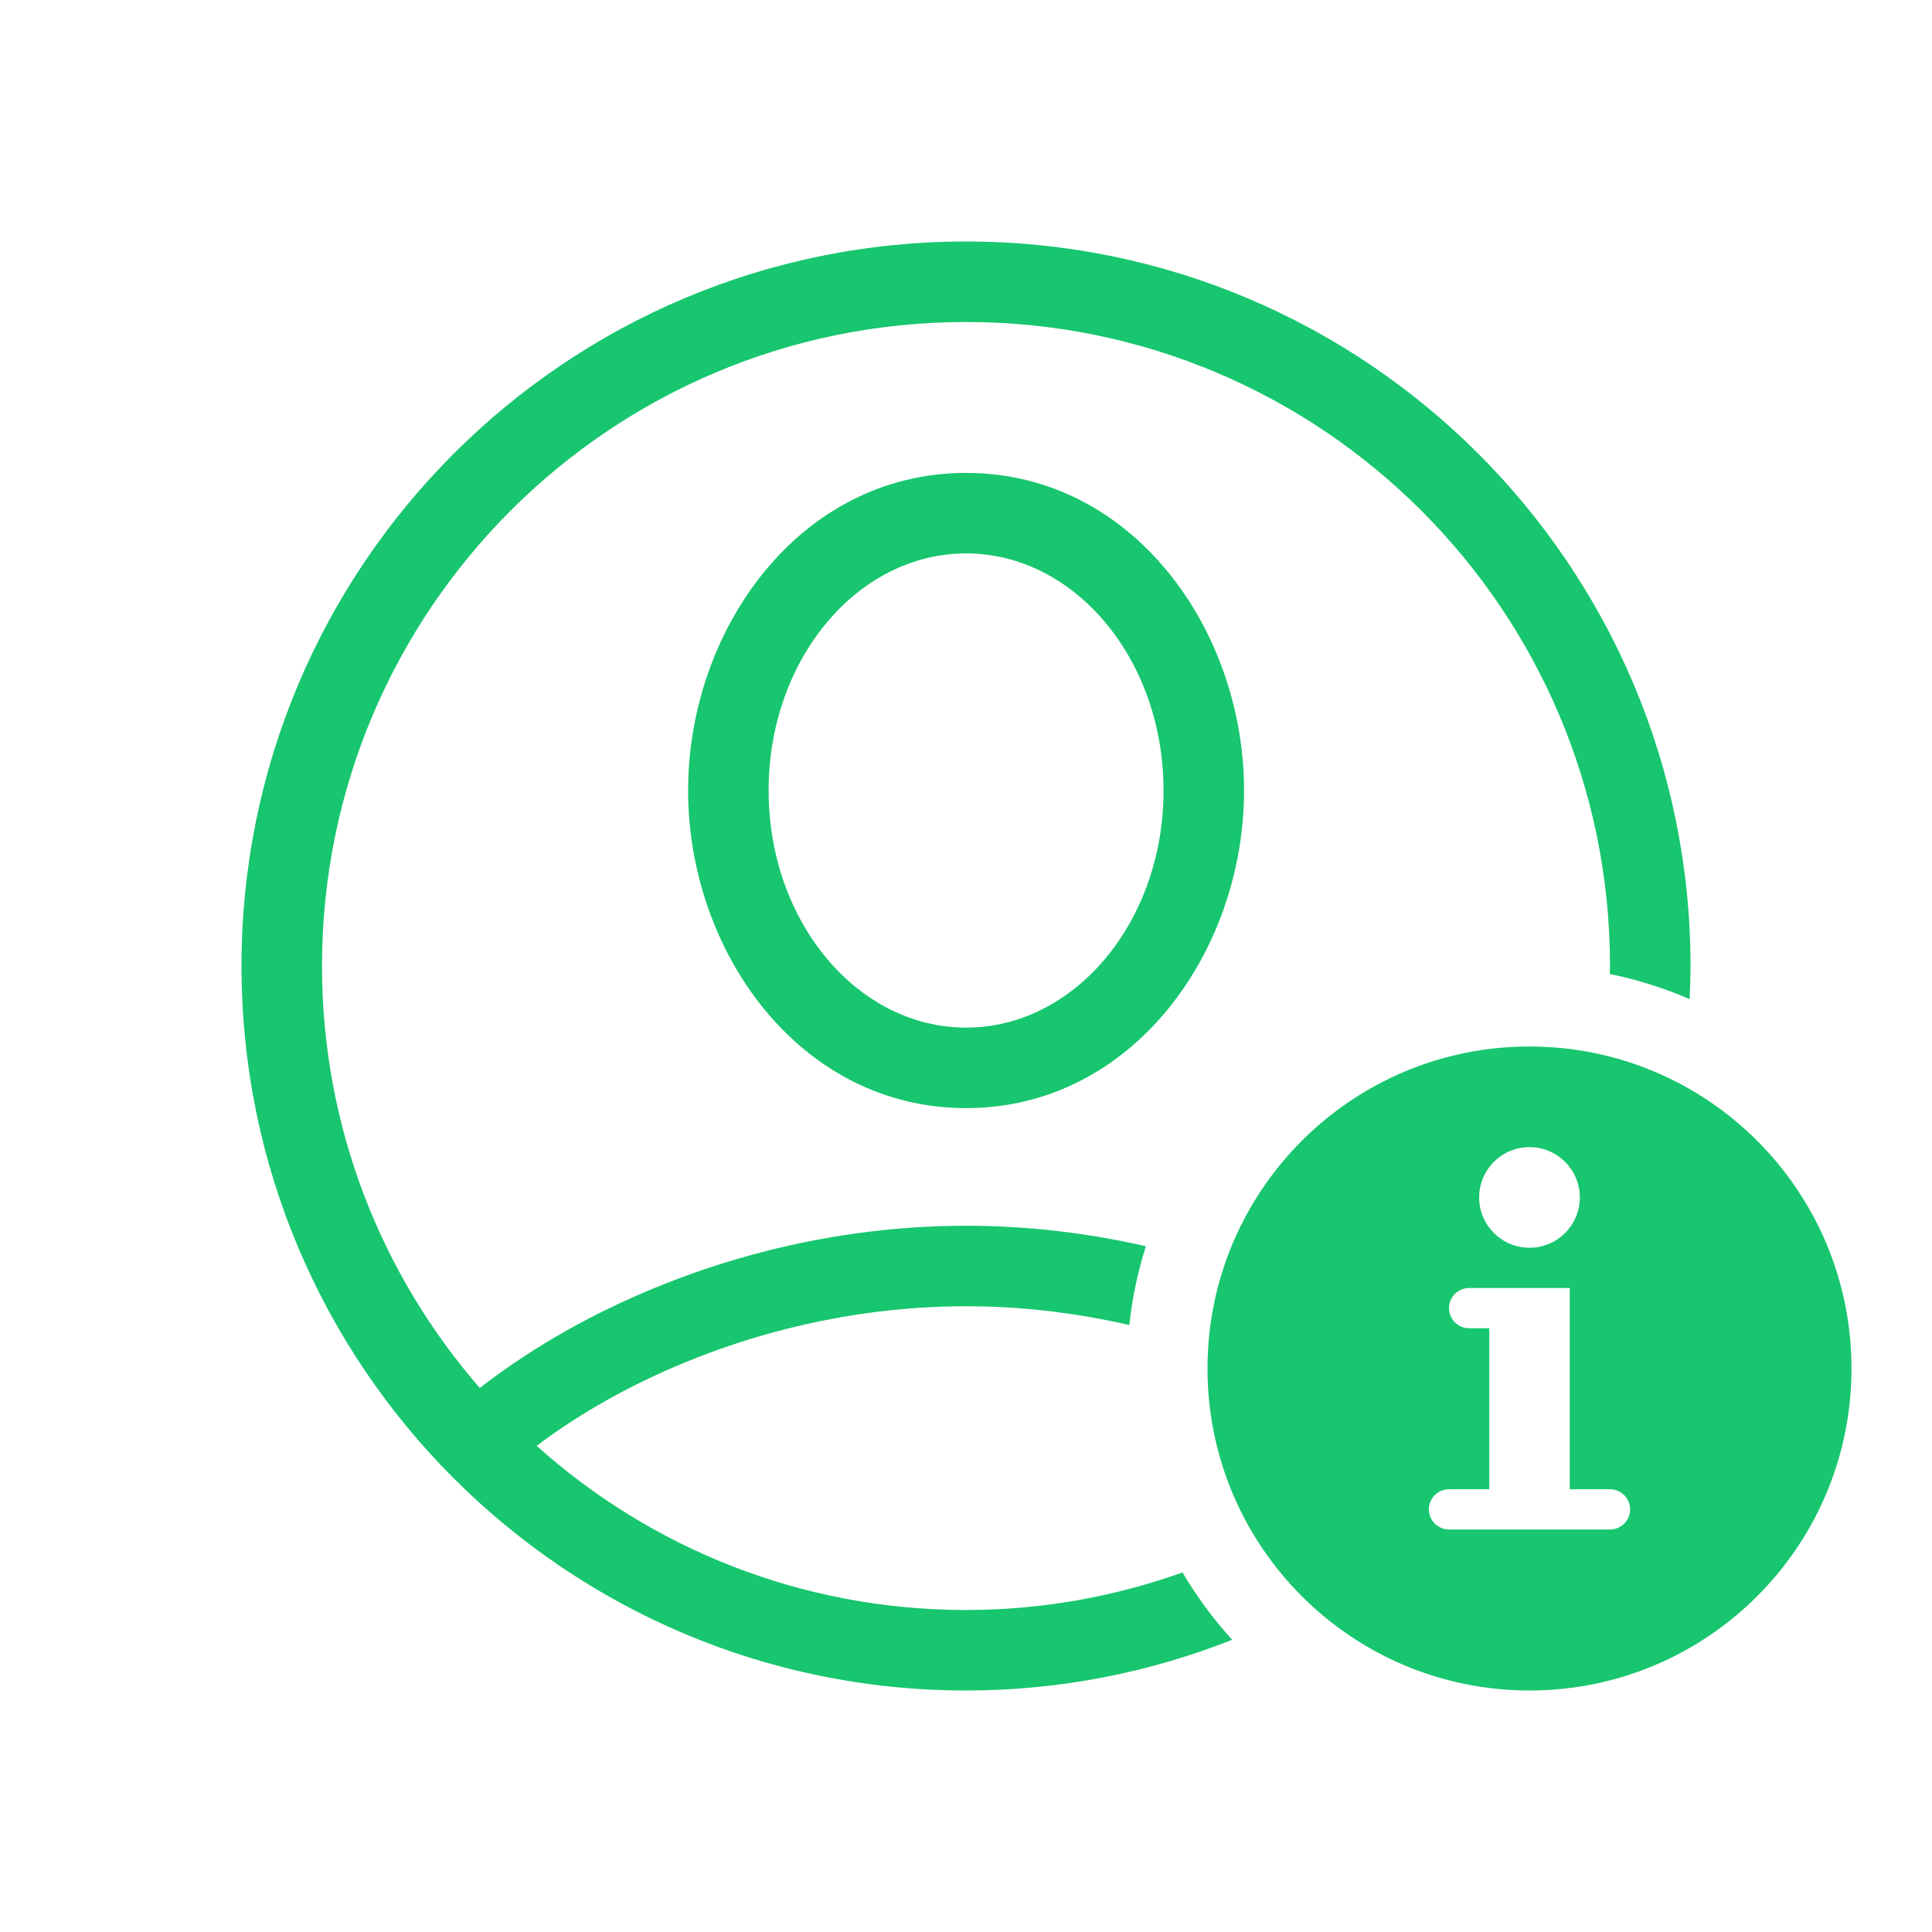
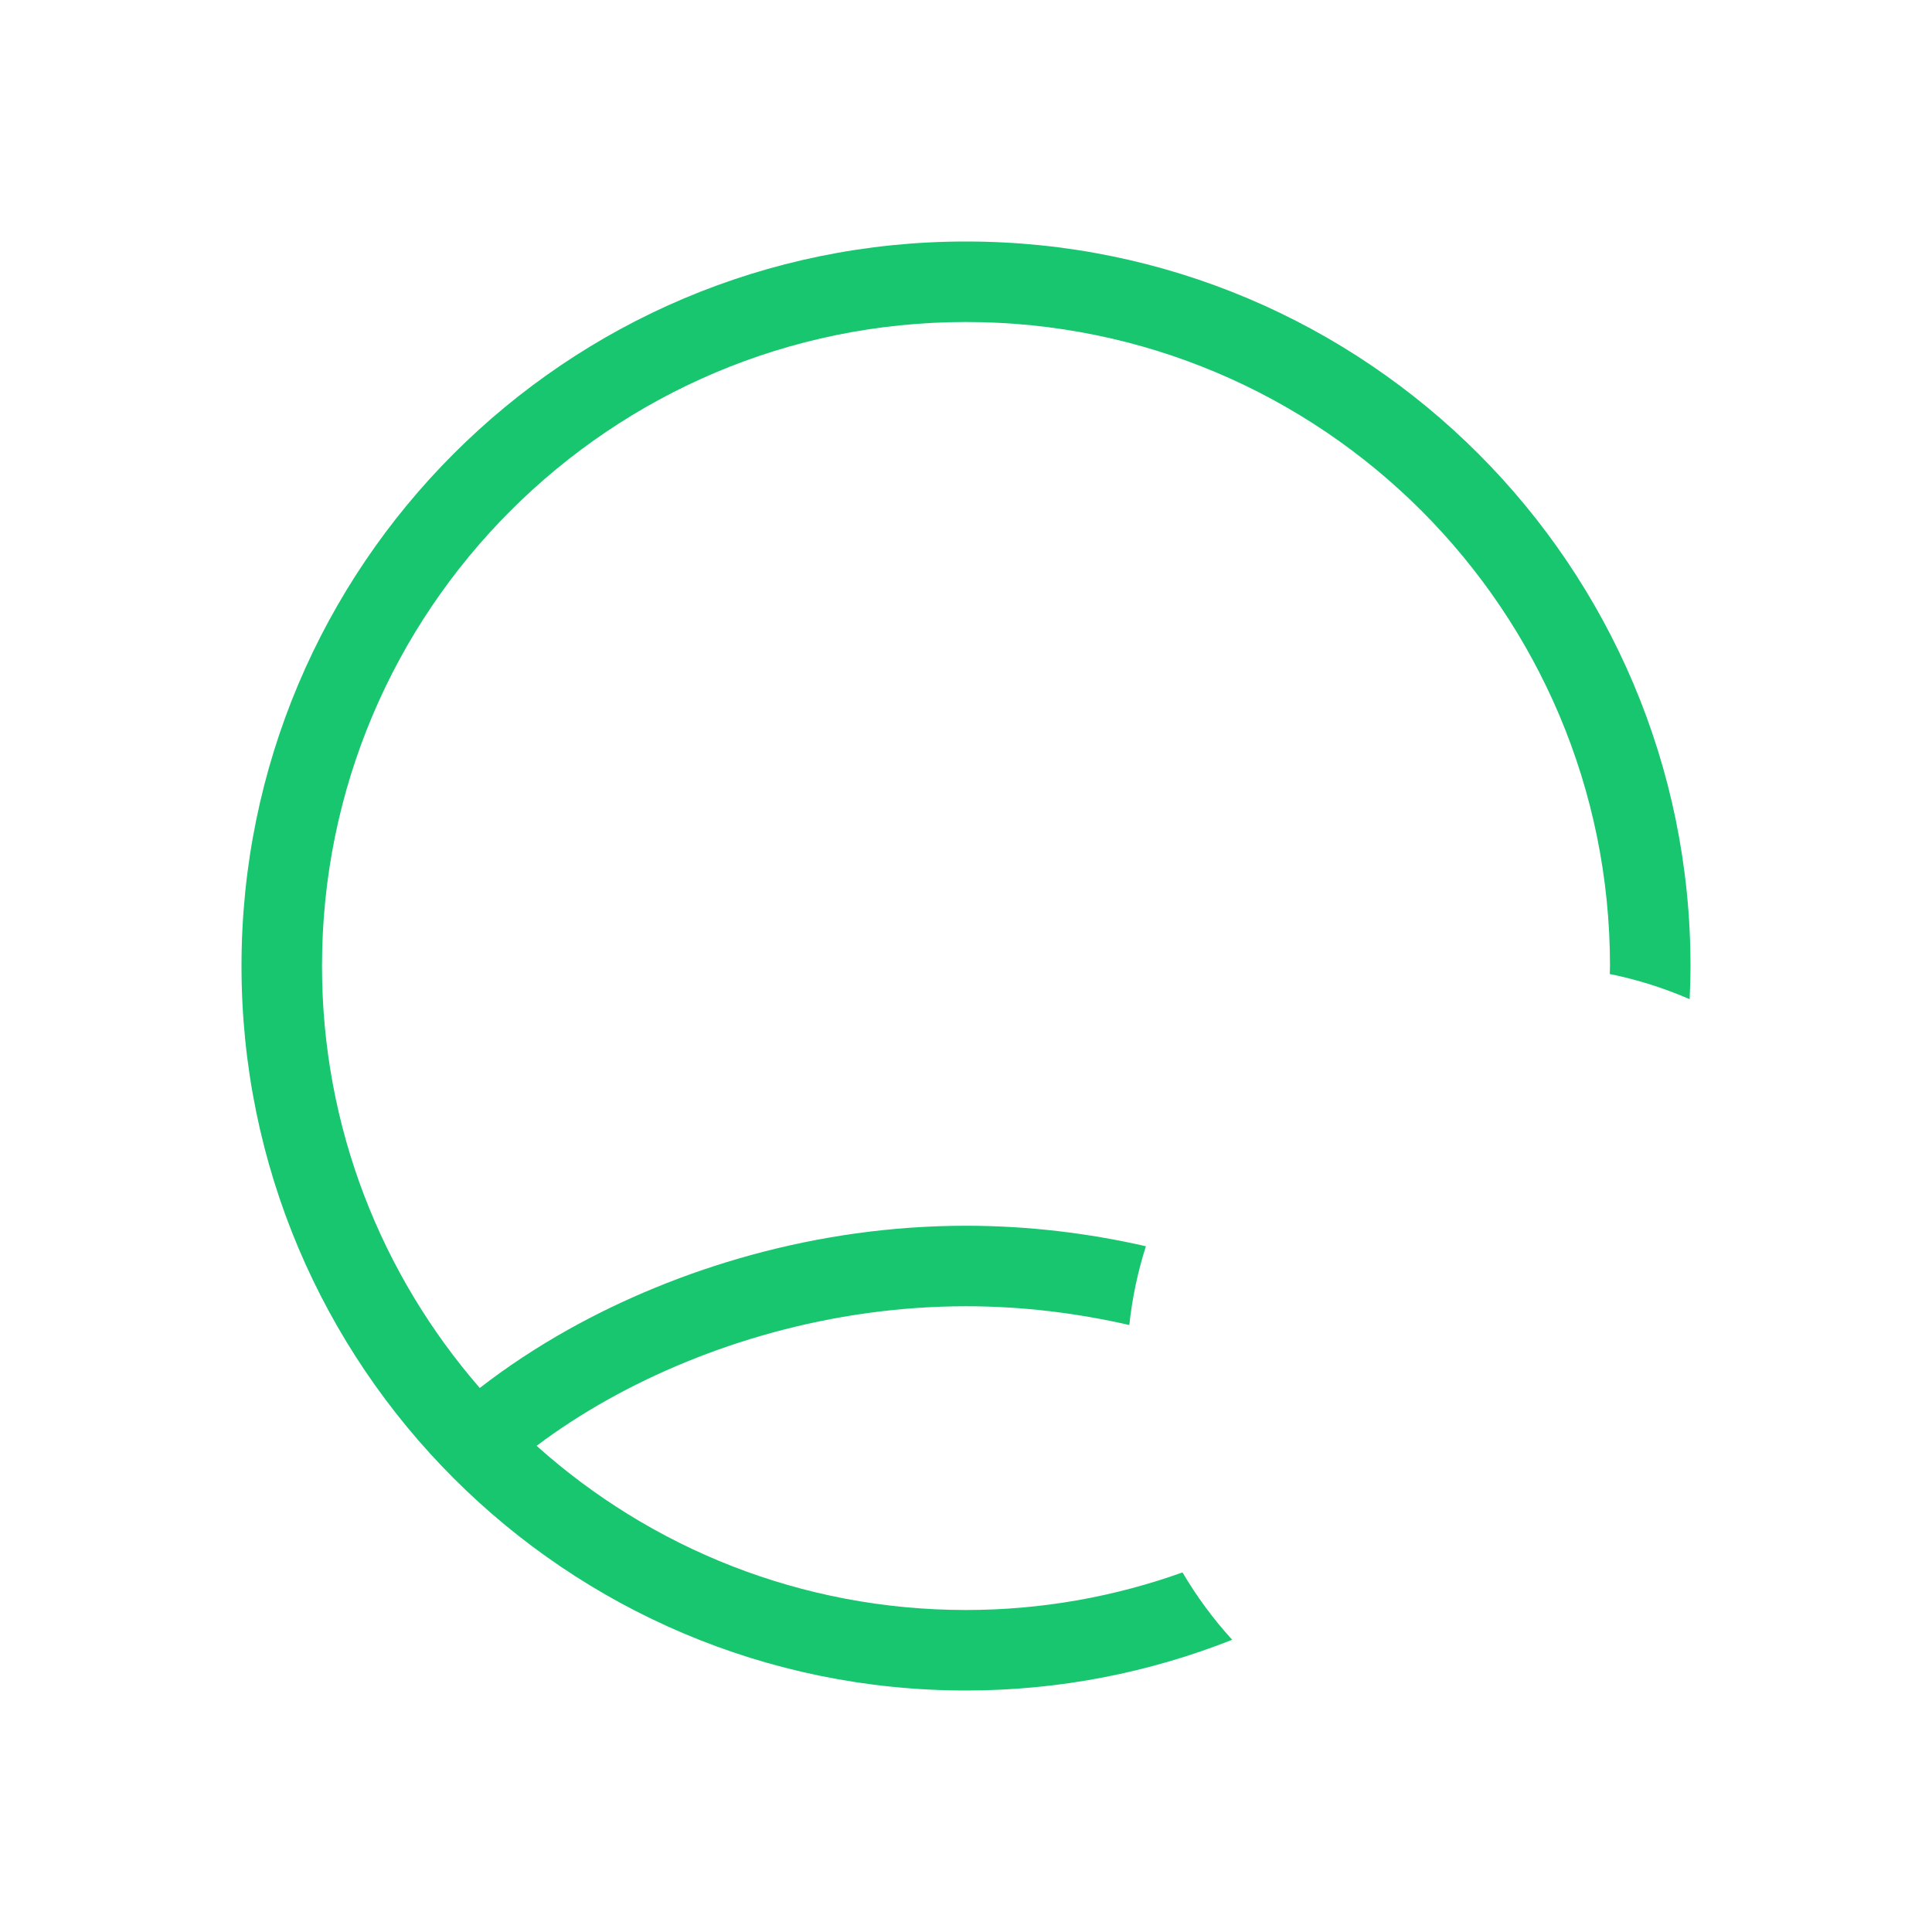
<svg xmlns="http://www.w3.org/2000/svg" width="36" height="36" viewBox="0 0 36 36" fill="none">
  <path d="M18 4.5C25.456 4.5 31.5 10.544 31.5 18C31.5 18.207 31.493 18.413 31.484 18.618C31.011 18.413 30.513 18.254 29.996 18.149C29.996 18.1 30 18.05 30 18C30 11.373 24.627 6 18 6C11.373 6 6 11.373 6 18C6 21.009 7.11 23.757 8.94 25.863C9.442 25.473 9.998 25.106 10.592 24.773C12.62 23.64 15.209 22.84 18.002 22.84C19.162 22.84 20.287 22.979 21.352 23.222C21.202 23.693 21.097 24.184 21.043 24.69C20.076 24.468 19.054 24.34 18.002 24.34C15.489 24.34 13.149 25.061 11.323 26.081C10.837 26.353 10.395 26.643 9.999 26.941C12.122 28.843 14.926 30 18 30C19.416 30 20.773 29.751 22.034 29.3C22.299 29.75 22.61 30.171 22.96 30.555C21.424 31.162 19.752 31.5 18 31.5C10.544 31.5 4.5 25.456 4.5 18C4.5 10.544 10.544 4.5 18 4.5Z" fill="#17C66E" />
-   <path fill-rule="evenodd" clip-rule="evenodd" d="M28.5 19.5C31.814 19.5 34.5 22.186 34.5 25.5C34.5 28.814 31.814 31.5 28.5 31.5C25.186 31.5 22.5 28.814 22.5 25.5C22.5 22.186 25.186 19.5 28.5 19.5ZM27.375 24C27.168 24 27 24.168 27 24.375C27 24.582 27.168 24.75 27.375 24.75H27.75V27.75H27C26.793 27.75 26.625 27.918 26.625 28.125C26.625 28.332 26.793 28.5 27 28.5H30C30.207 28.5 30.375 28.332 30.375 28.125C30.375 27.918 30.207 27.75 30 27.75H29.25V24H27.375ZM28.5 21.375C27.982 21.375 27.562 21.795 27.562 22.312C27.562 22.83 27.982 23.25 28.5 23.25C29.018 23.25 29.438 22.83 29.438 22.312C29.438 21.795 29.018 21.375 28.5 21.375Z" fill="#17C66E" />
-   <path fill-rule="evenodd" clip-rule="evenodd" d="M18.002 8.812C21.108 8.813 23.181 11.737 23.181 14.73C23.181 17.724 21.108 20.648 18.002 20.648C14.894 20.648 12.822 17.725 12.822 14.73C12.822 11.736 14.894 8.812 18.002 8.812ZM18.002 10.312C15.977 10.312 14.322 12.284 14.322 14.73C14.322 17.177 15.977 19.148 18.002 19.148C20.025 19.148 21.681 17.176 21.681 14.73C21.681 12.285 20.025 10.313 18.002 10.312Z" fill="#17C66E" />
</svg>